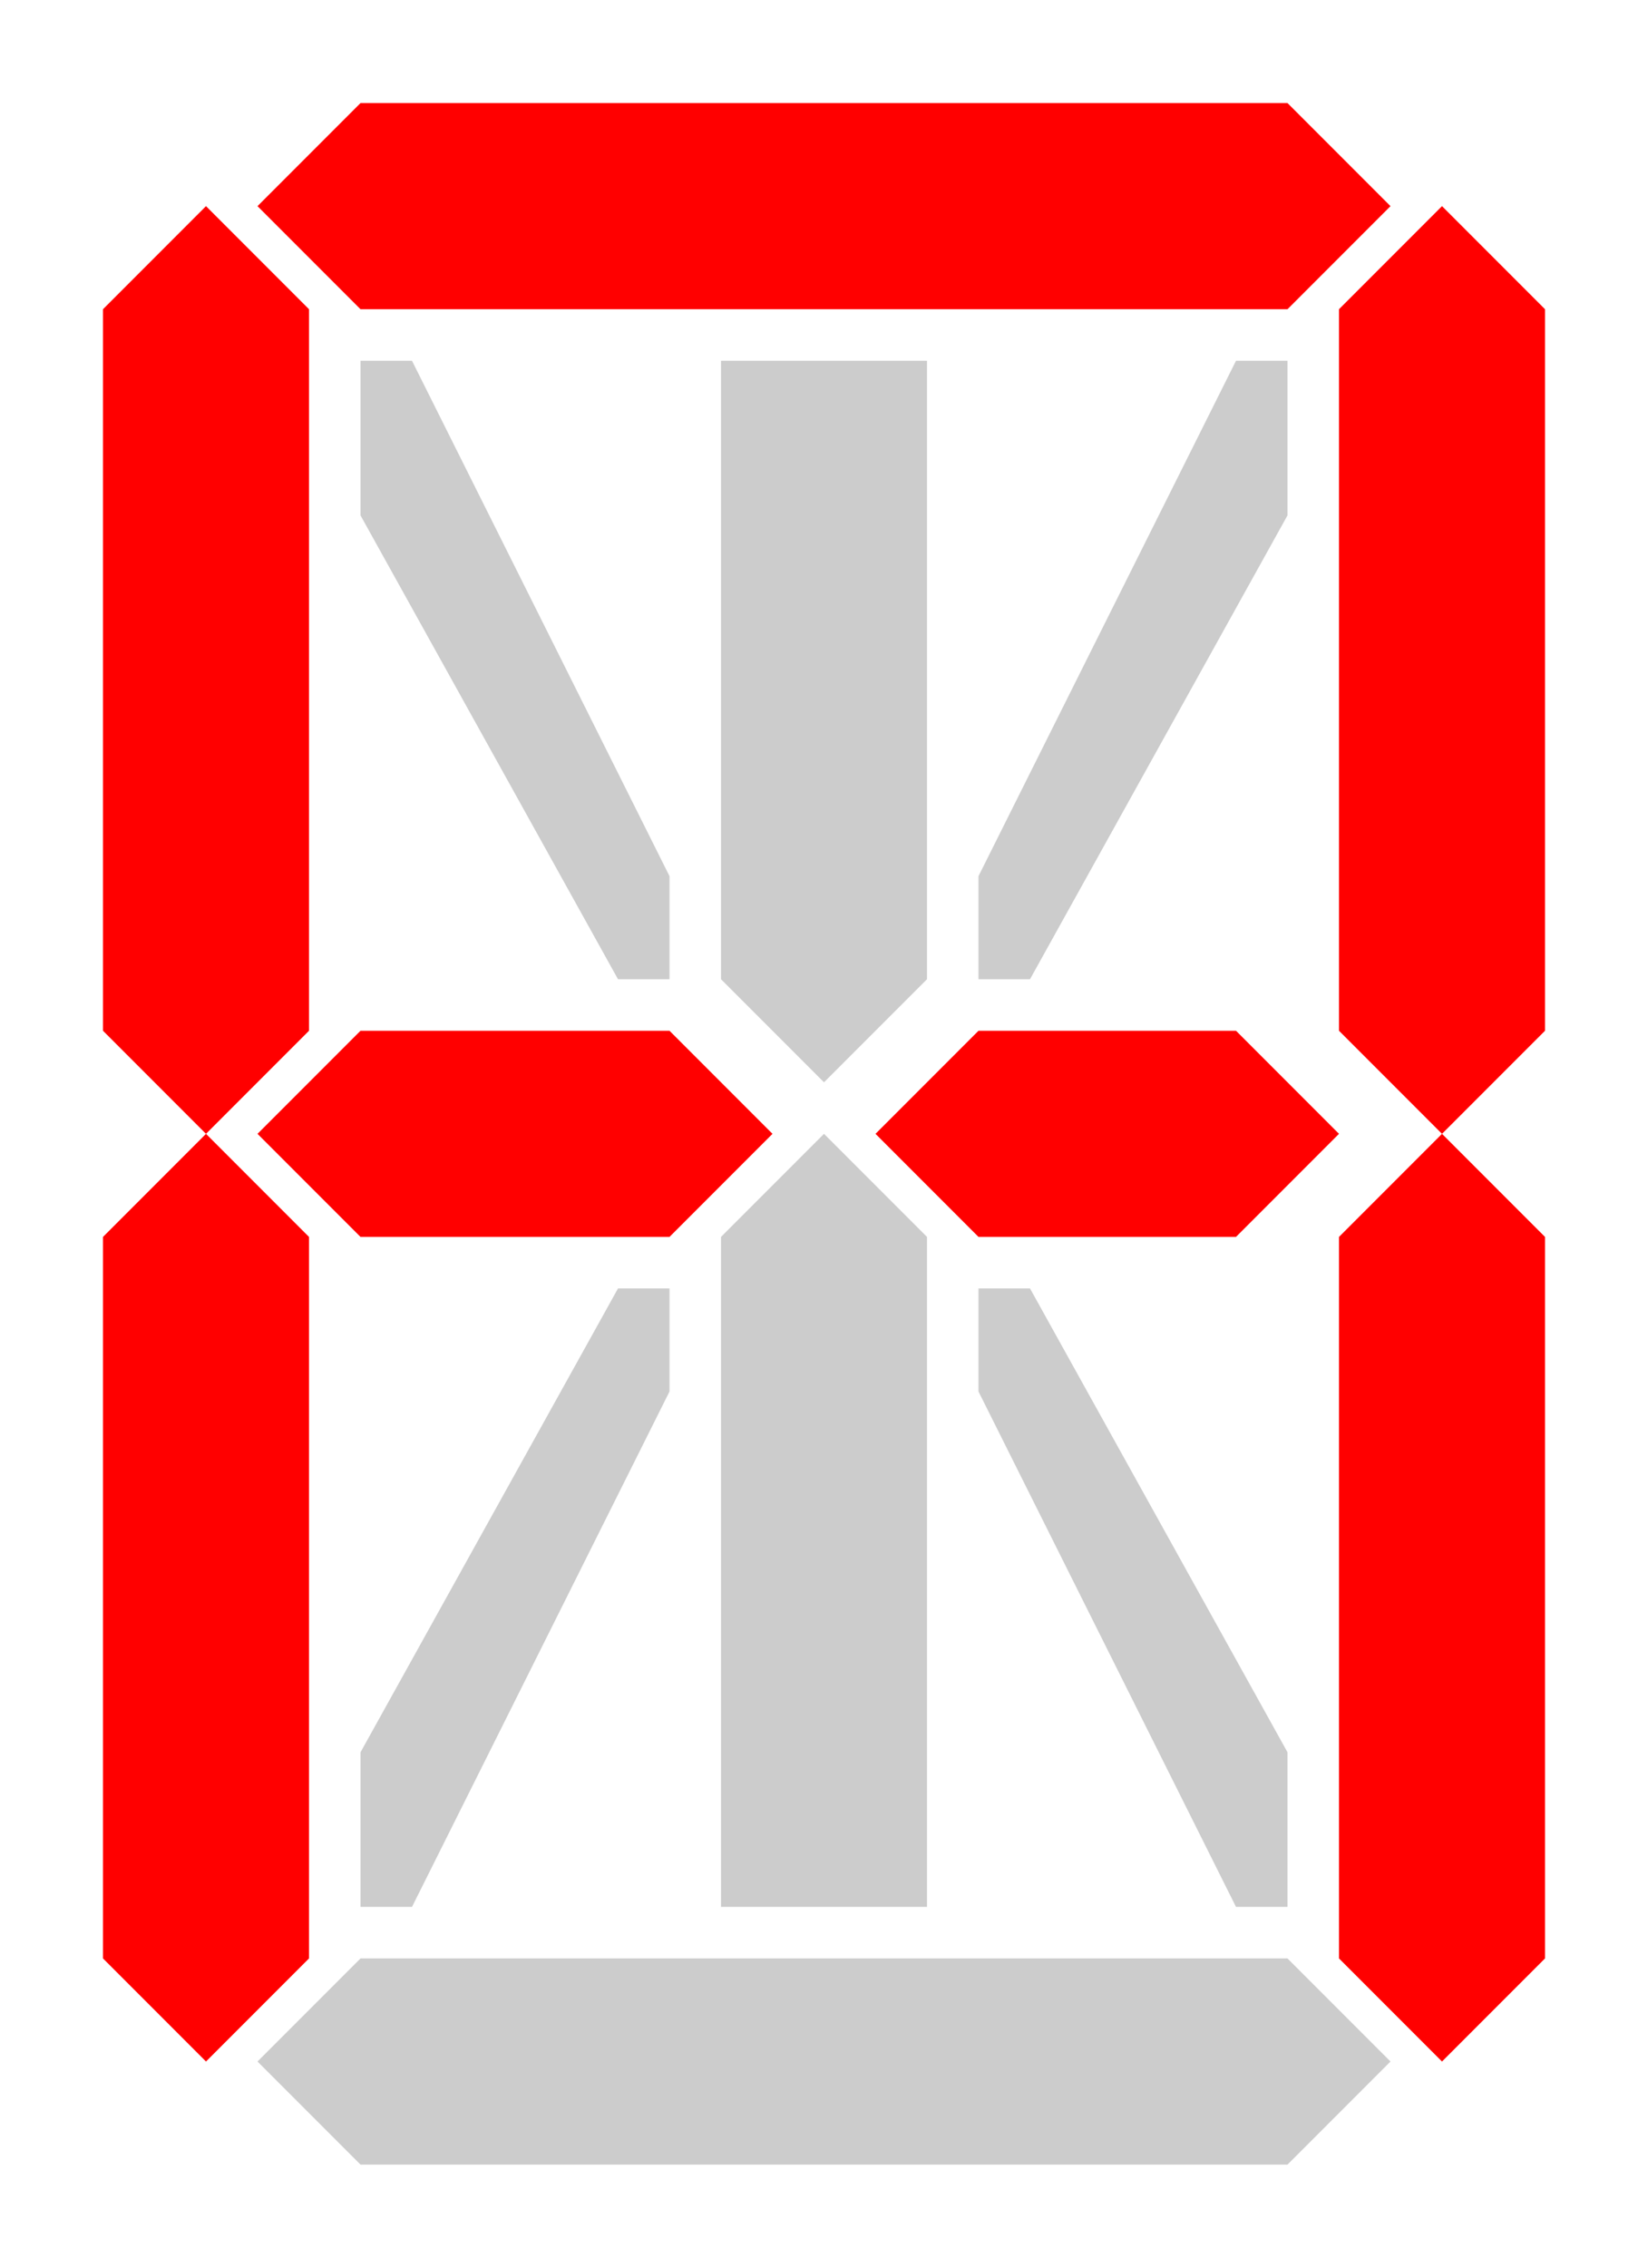
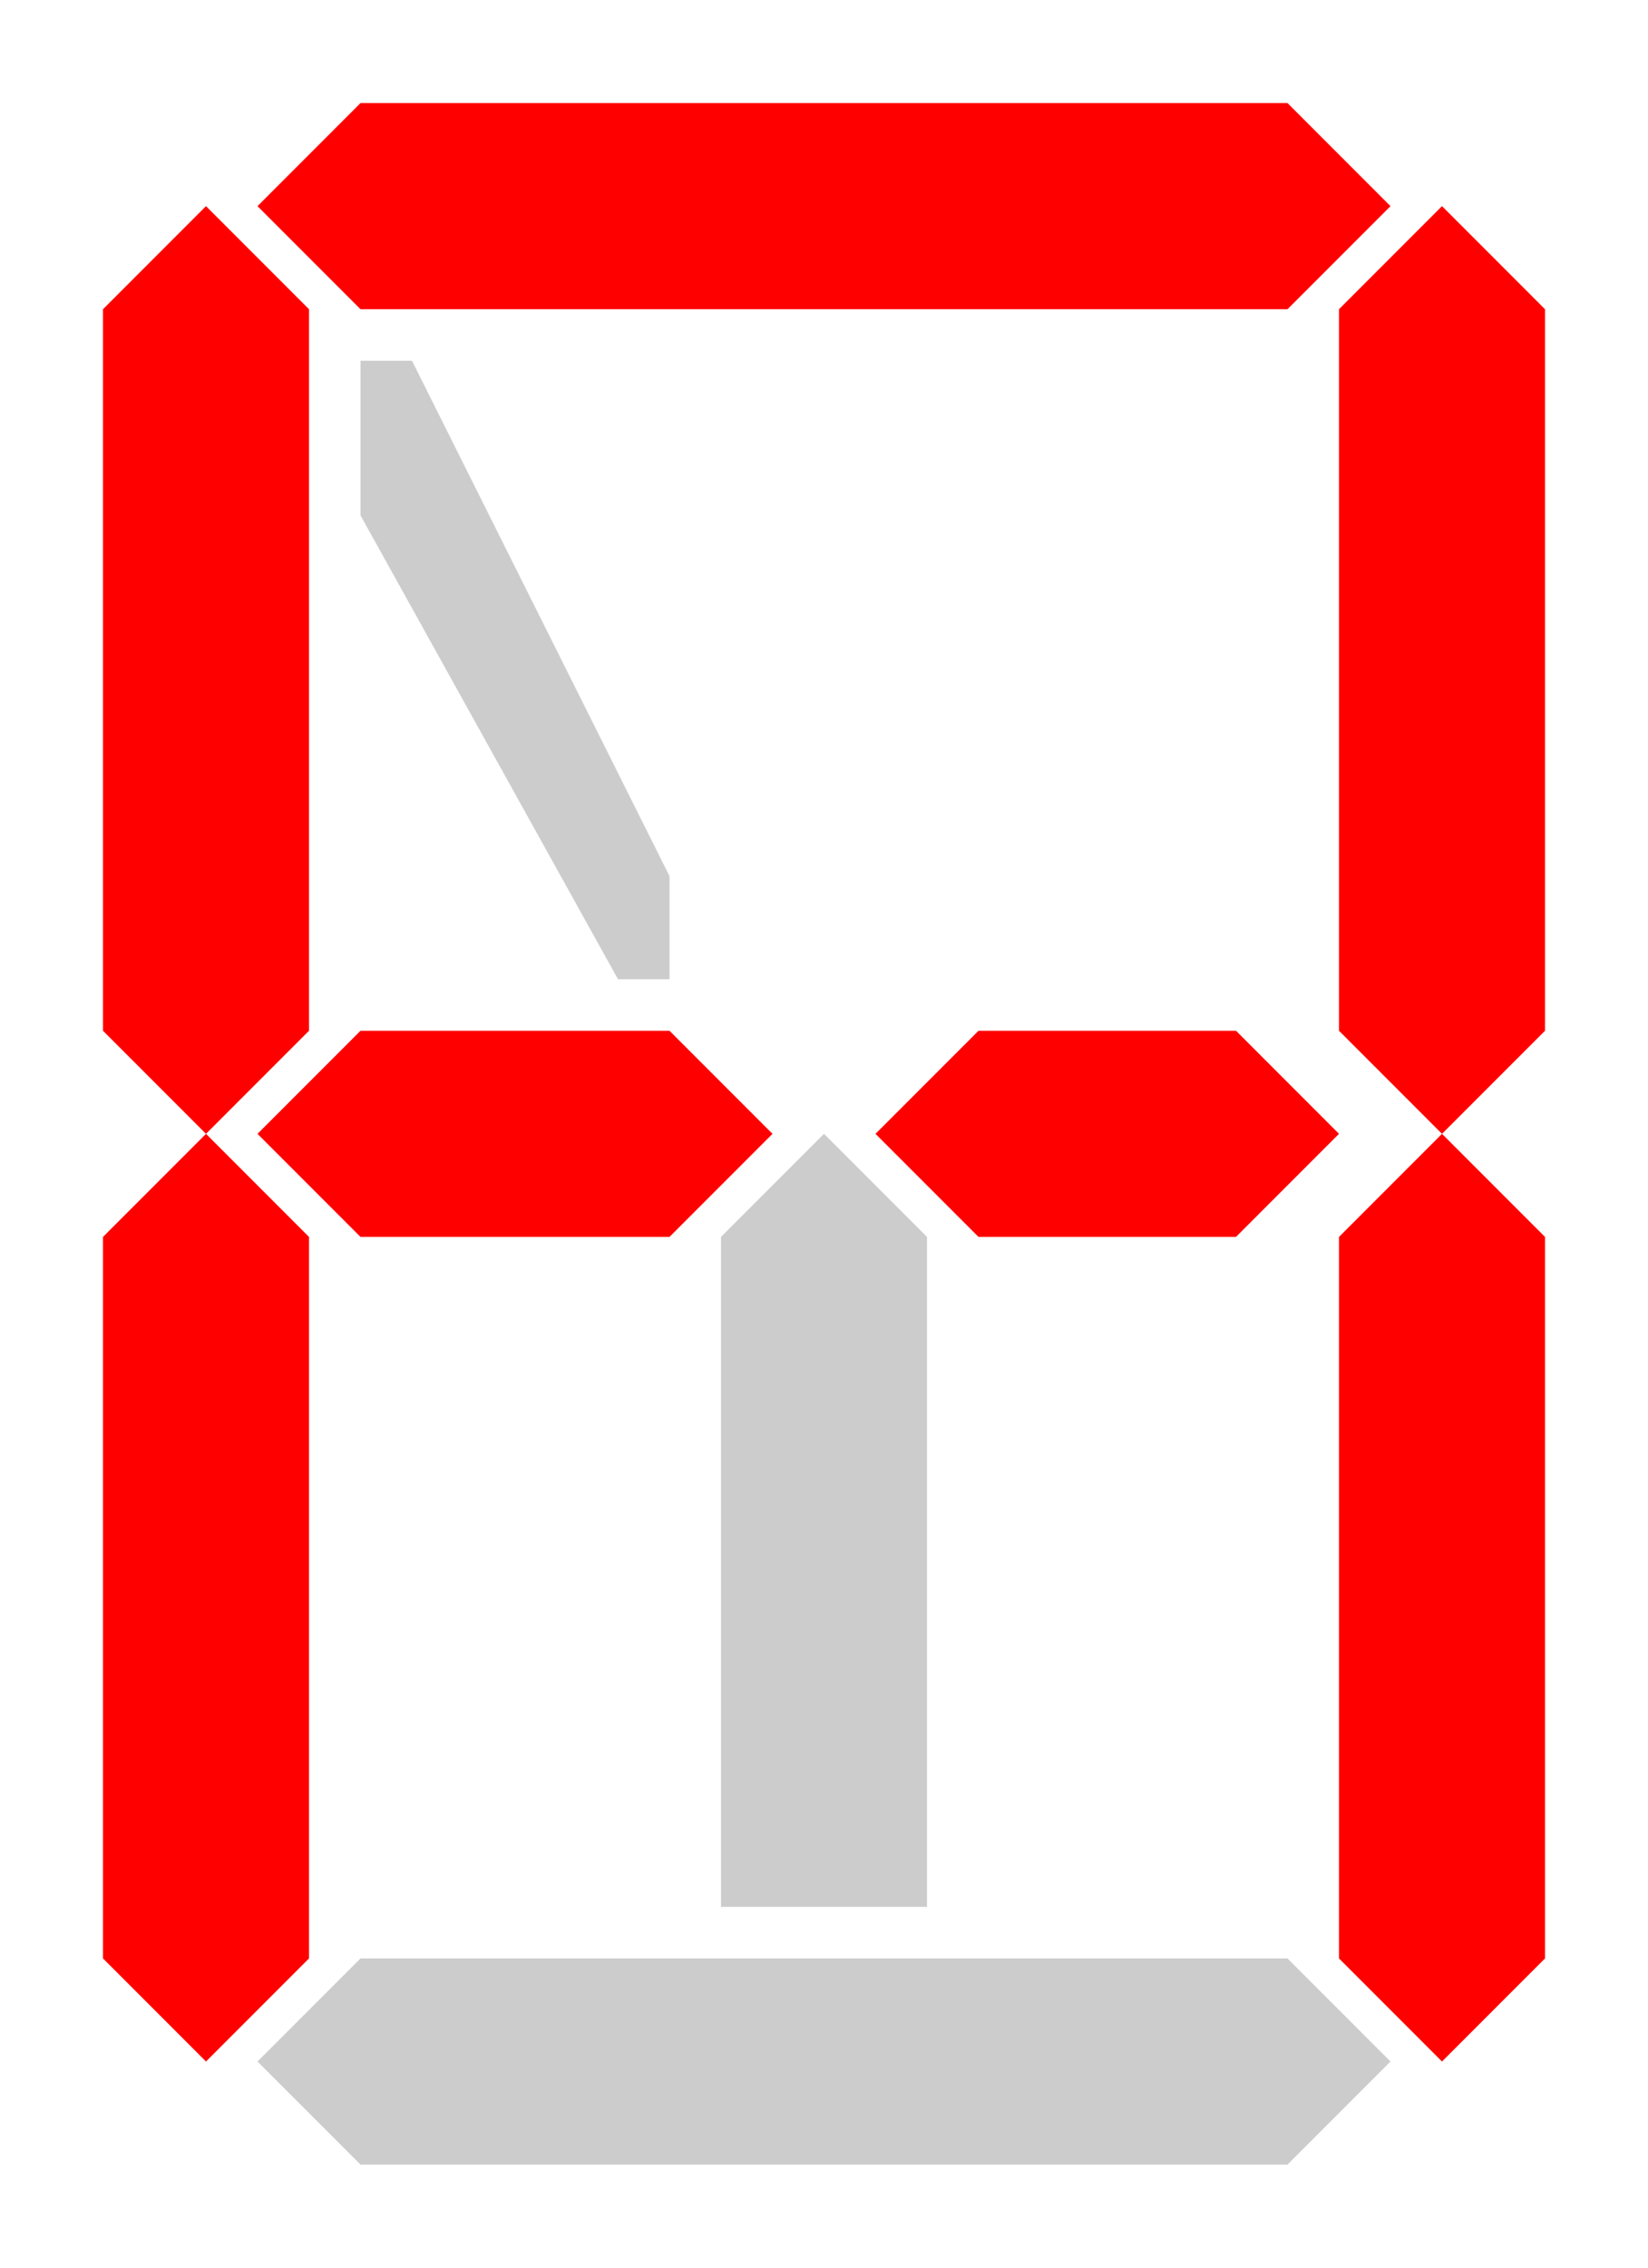
<svg xmlns="http://www.w3.org/2000/svg" viewBox="0 0 160 220">
  <g transform="translate(11,-843.362)">
    <path d="m29,878.362 25,50v10h-5l-25-45v-15h5z" fill="#ccc" />
-     <path d="m59,938.362v-60h20v60l-10,10-10-10z" fill="#ccc" />
    <path d="m59,1028.362v-65l10-10 10,10v65h-20z" fill="#ccc" />
    <path d="m24,853.362 90-1e-005 10,10-10,10-90,1e-005-10-10 10-10z" fill="#f00" />
    <path d="m-1,943.362v-70l10-10 10,10v70l-10,10-10-10z" fill="#f00" />
    <path d="m-1,1033.362v-70l10-10 10,10v70l-10,10-10-10z" fill="#f00" />
    <path d="m119,943.362v-70l10-10 10,10v70l-10,10-10-10z" fill="#f00" />
    <path d="m119,1033.362v-70l10-10 10,10v70l-10,10-10-10z" fill="#f00" />
    <path d="m24,1033.362 90-0 10,10-10,10-90,0-10-10 10-10z" fill="#ccc" />
    <path d="m24,943.362h30l10,10-10,10h-30l-10-10 10-10z" fill="#f00" />
    <path d="m84,943.362h25l10,10-10,10h-25l-10-10 10-10z" fill="#f00" />
-     <path d="m109,878.362-25,50v10h5l25-45v-15h-5z" fill="#ccc" />
-     <path d="m109,1028.362-25-50v-10h5l25,45v15h-5z" fill="#ccc" />
-     <path d="m29,1028.362 25-50v-10h-5l-25,45v15h5z" fill="#ccc" />
  </g>
</svg>